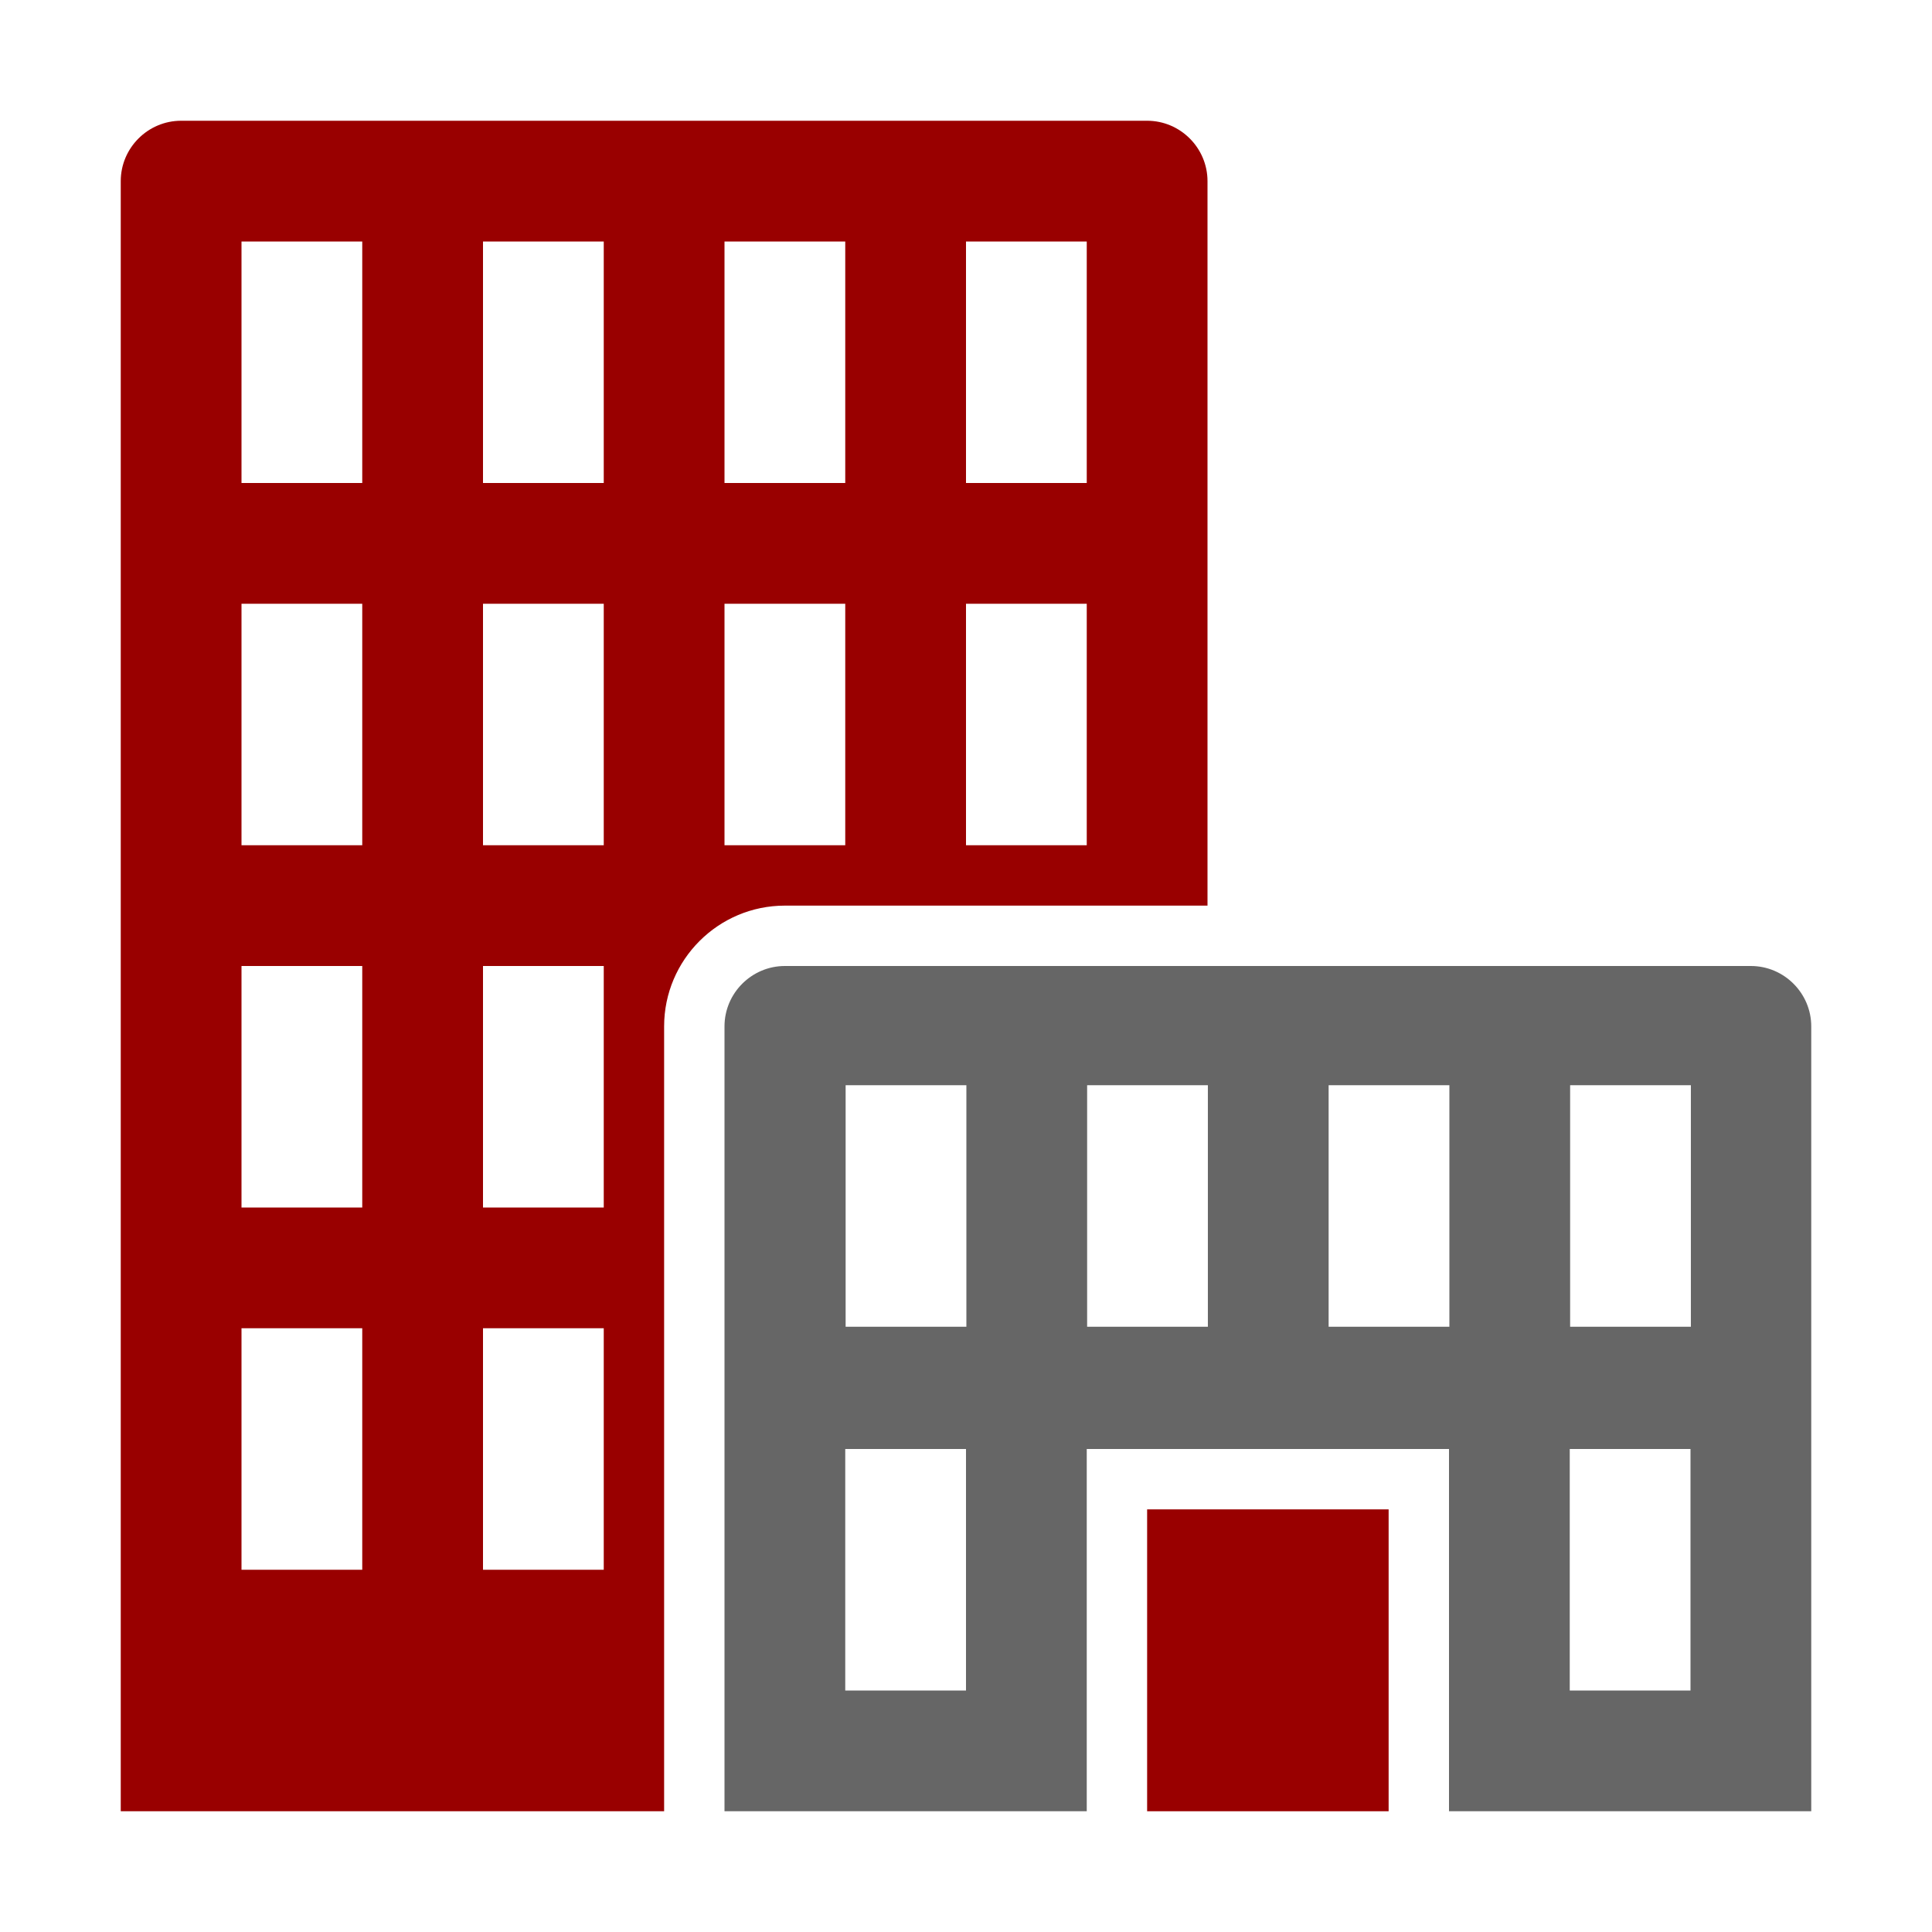
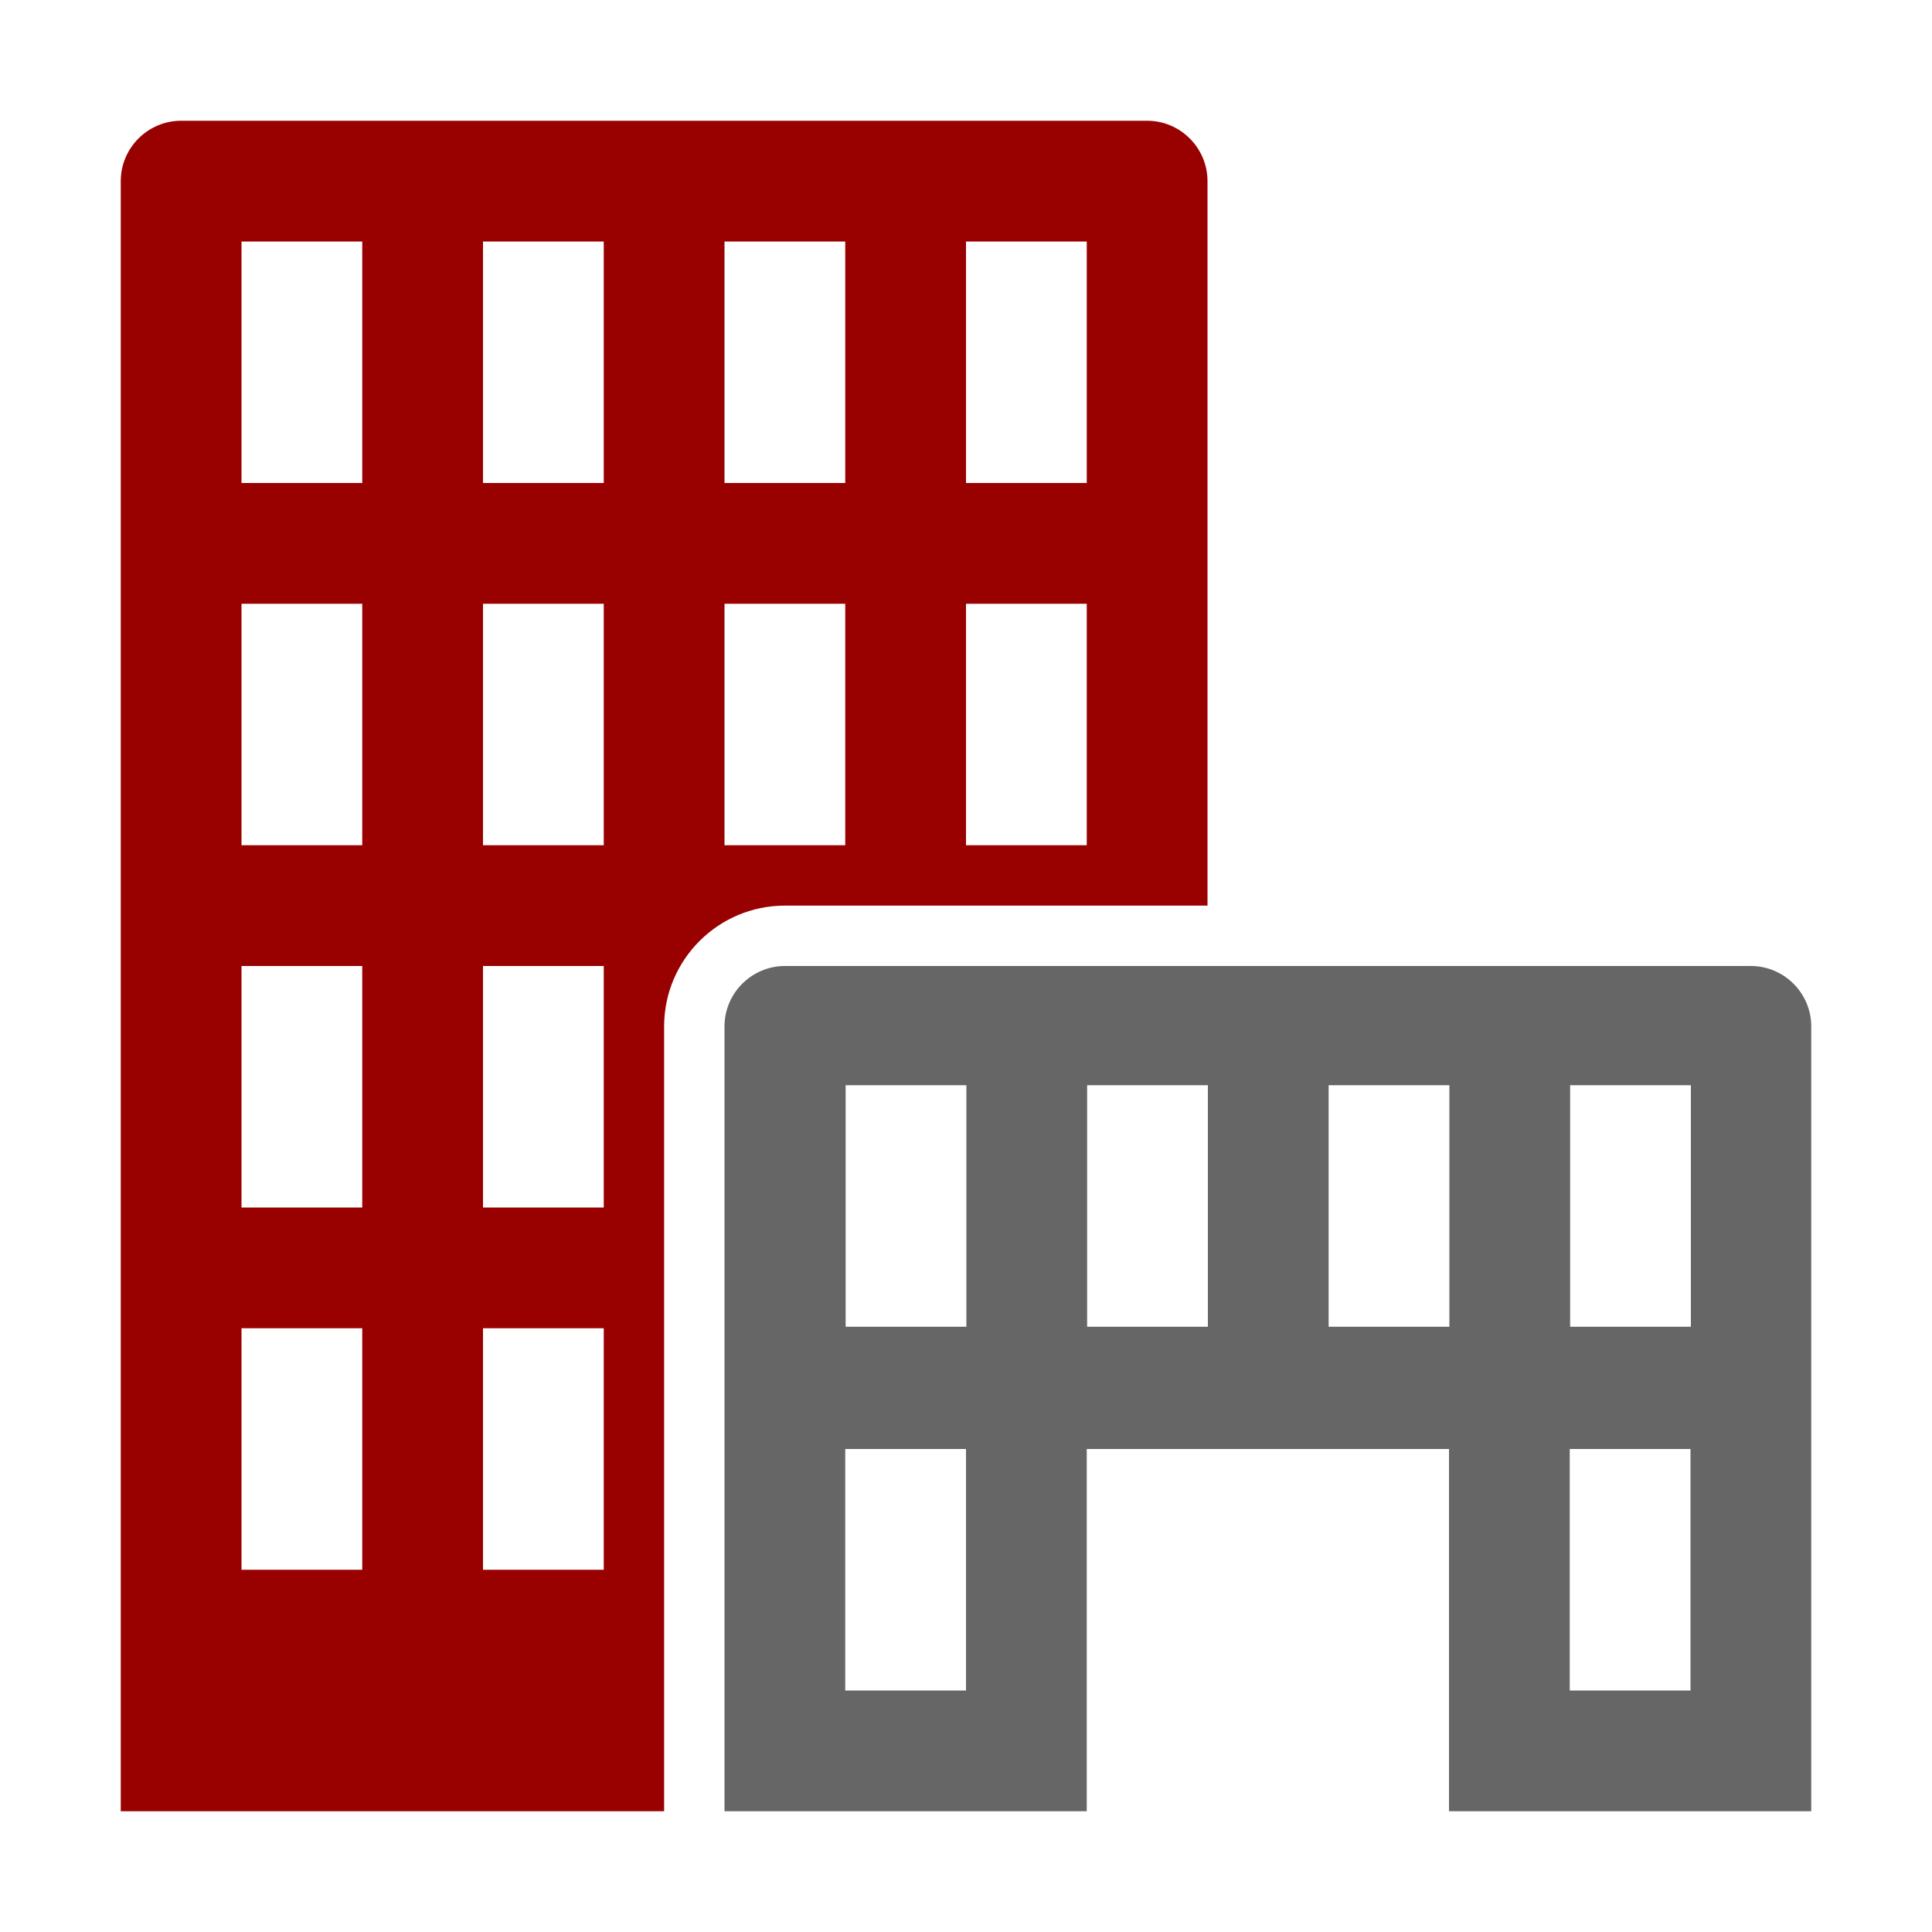
<svg xmlns="http://www.w3.org/2000/svg" version="1.0" id="Layer_1" image-rendering="optimizeQuality" shape-rendering="geometricPrecision" text-rendering="geometricPrecision" x="0px" y="0px" width="1024px" height="1024px" viewBox="0 0 1024 1024" enable-background="new 0 0 1024 1024" xml:space="preserve">
  <title>office_building icon</title>
  <desc>office_building icon from the IconExperience.com O-Collection. Copyright by INCORS GmbH (www.incors.com).</desc>
-   <path id="curve2" fill="#990000" d="M608,800h128v160H608V800z" />
  <path id="curve1" fill="#666666" d="M416,512h512c17.6,0,32,14.4,32,32v416H768V768H576v192H384V544C384,526.4,398.4,512,416,512z   M448,768v128h64V768H448z M448.2,575.2v128h64v-128H448.2z M576.2,575.2v128h64v-128H576.2z M704.2,575.2v128h64v-128H704.2z   M832.2,575.2v128h64v-128H832.2z M832,768v128h64V768H832z" />
  <path id="curve0" fill="#990000" d="M96,64h512c17.6,0,32,14.4,32,32v384H416c-35.3,0-64,28.7-64,64v416H64V96  C64,78.4,78.4,64,96,64z M128,512v128h64V512H128z M512,320v128h64V320H512z M384,320v128h64V320H384z M256,320v128h64V320H256z   M128,320v128h64V320H128z M512,128v128h64V128H512z M384,128v128h64V128H384z M256,128v128h64V128H256z M128,128v128h64V128H128z   M256,704v128h64V704H256z M128,704v128h64V704H128z M256,512v128h64V512H256z" />
</svg>